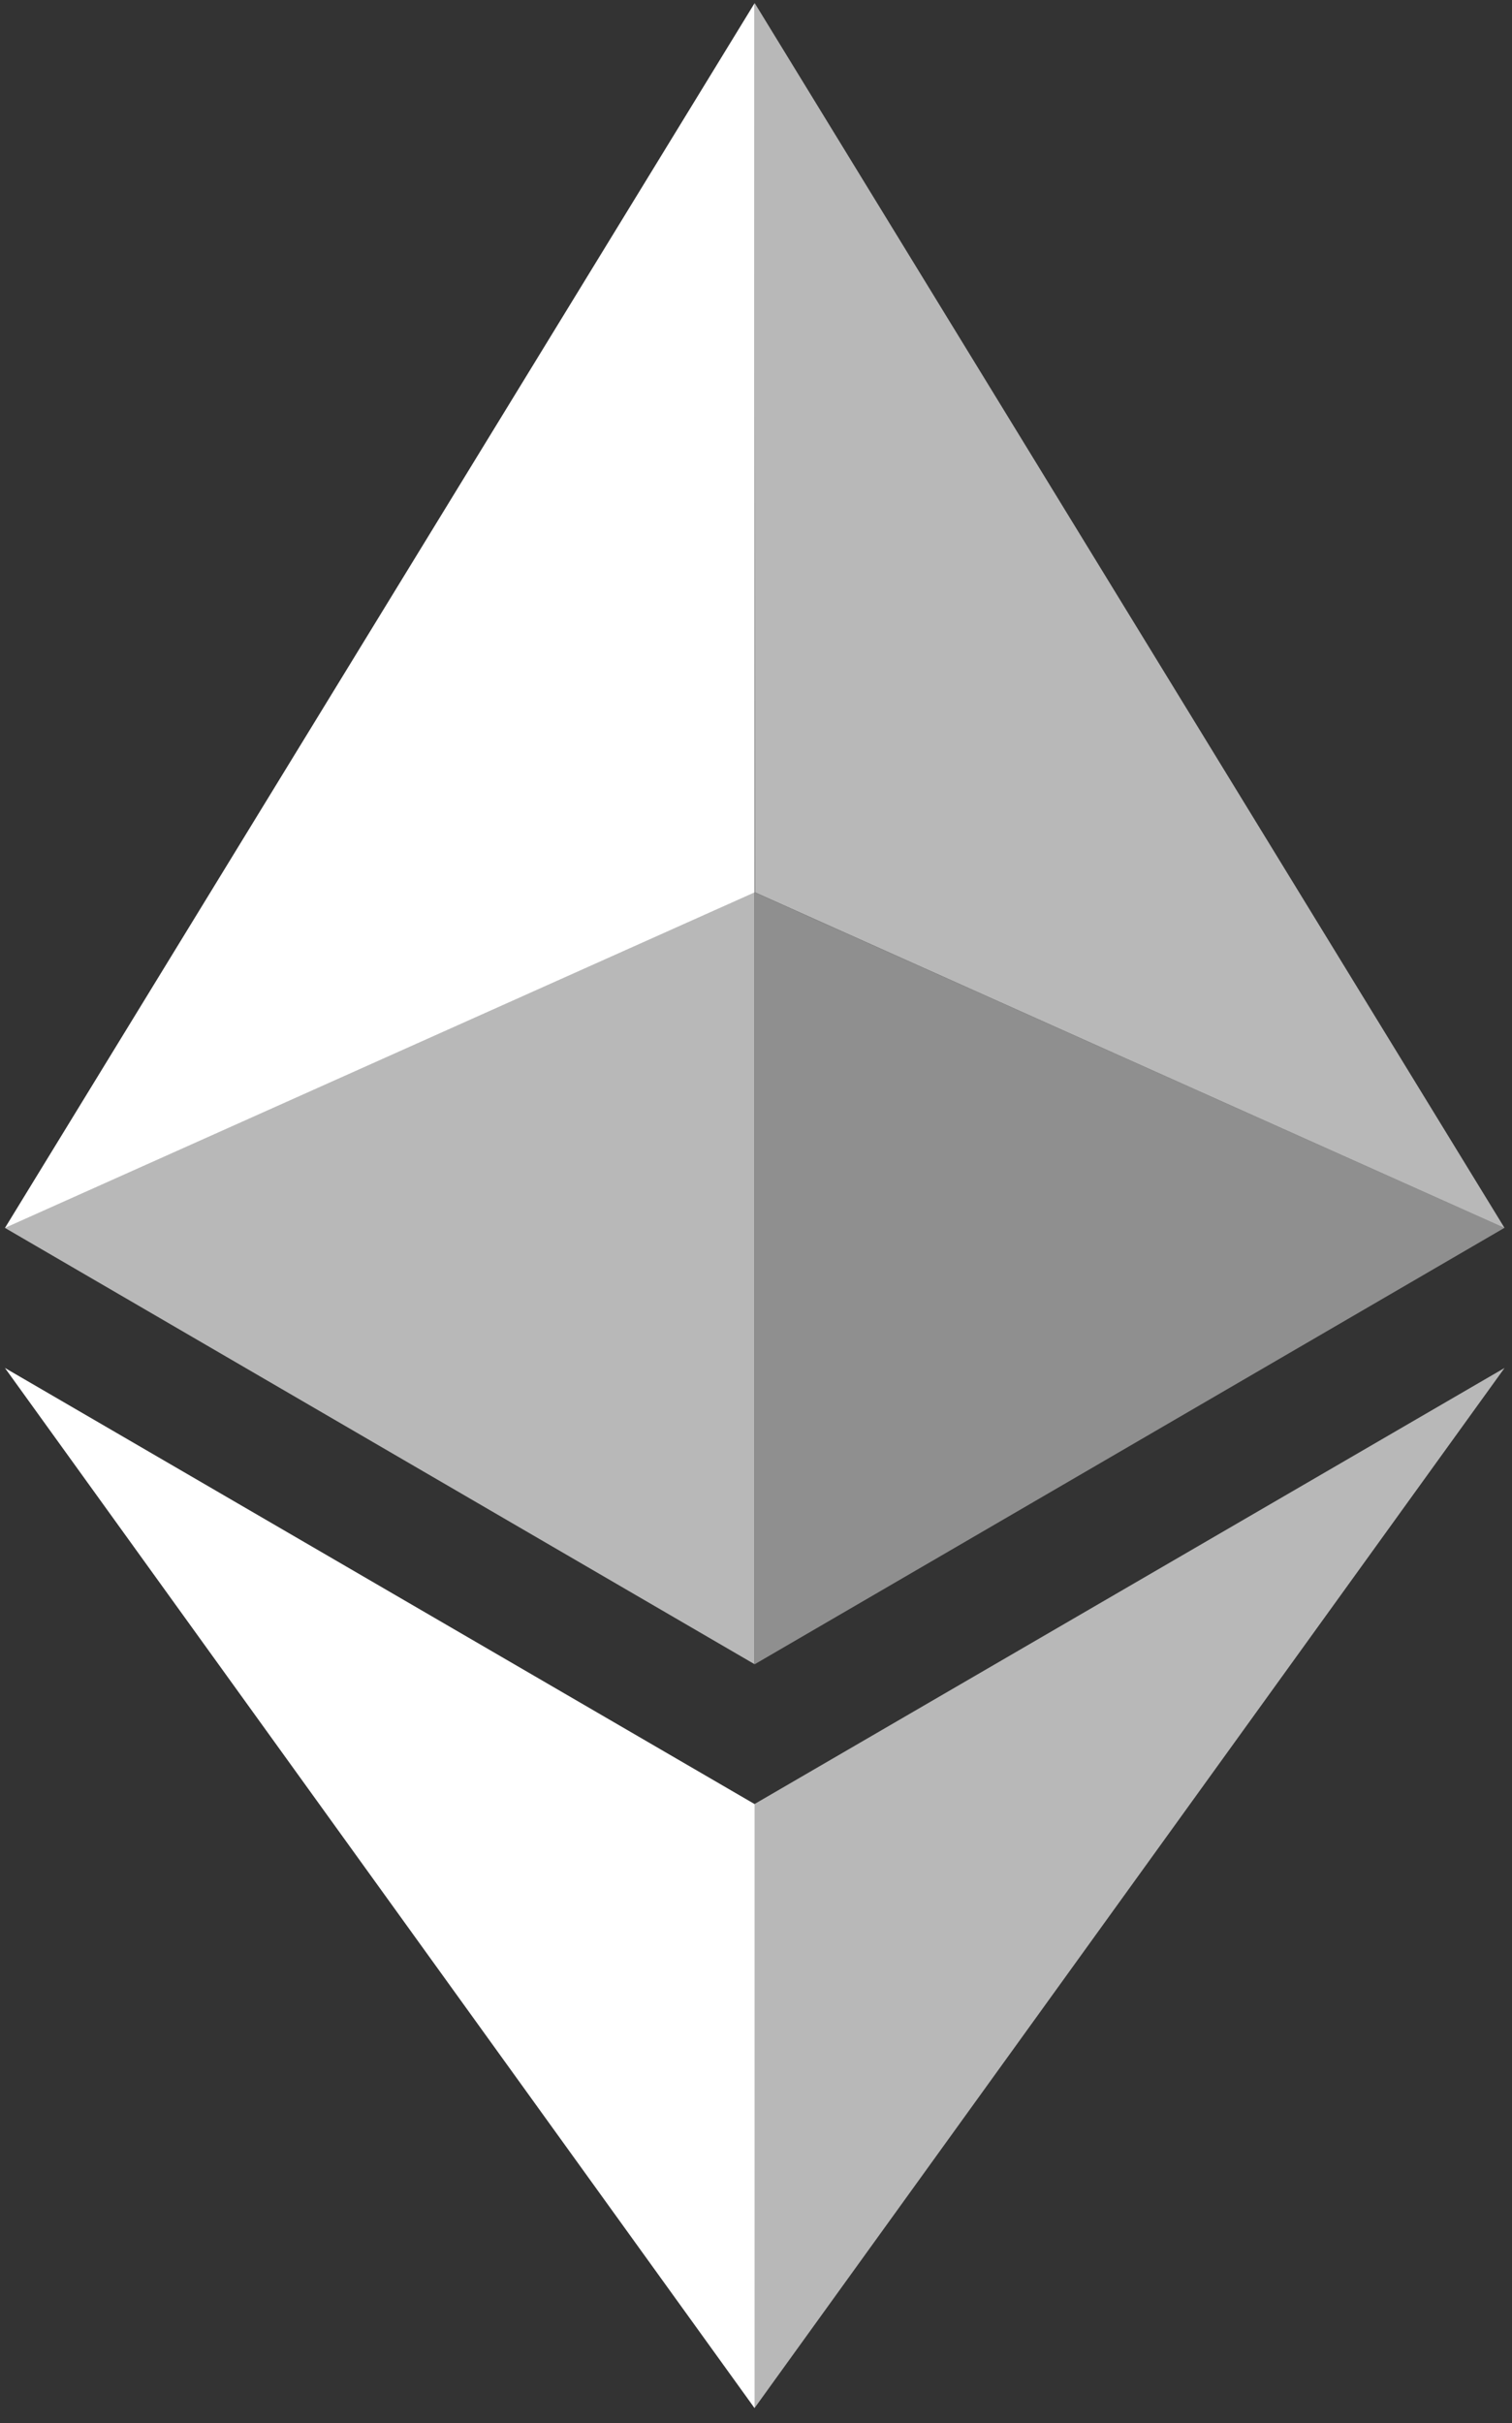
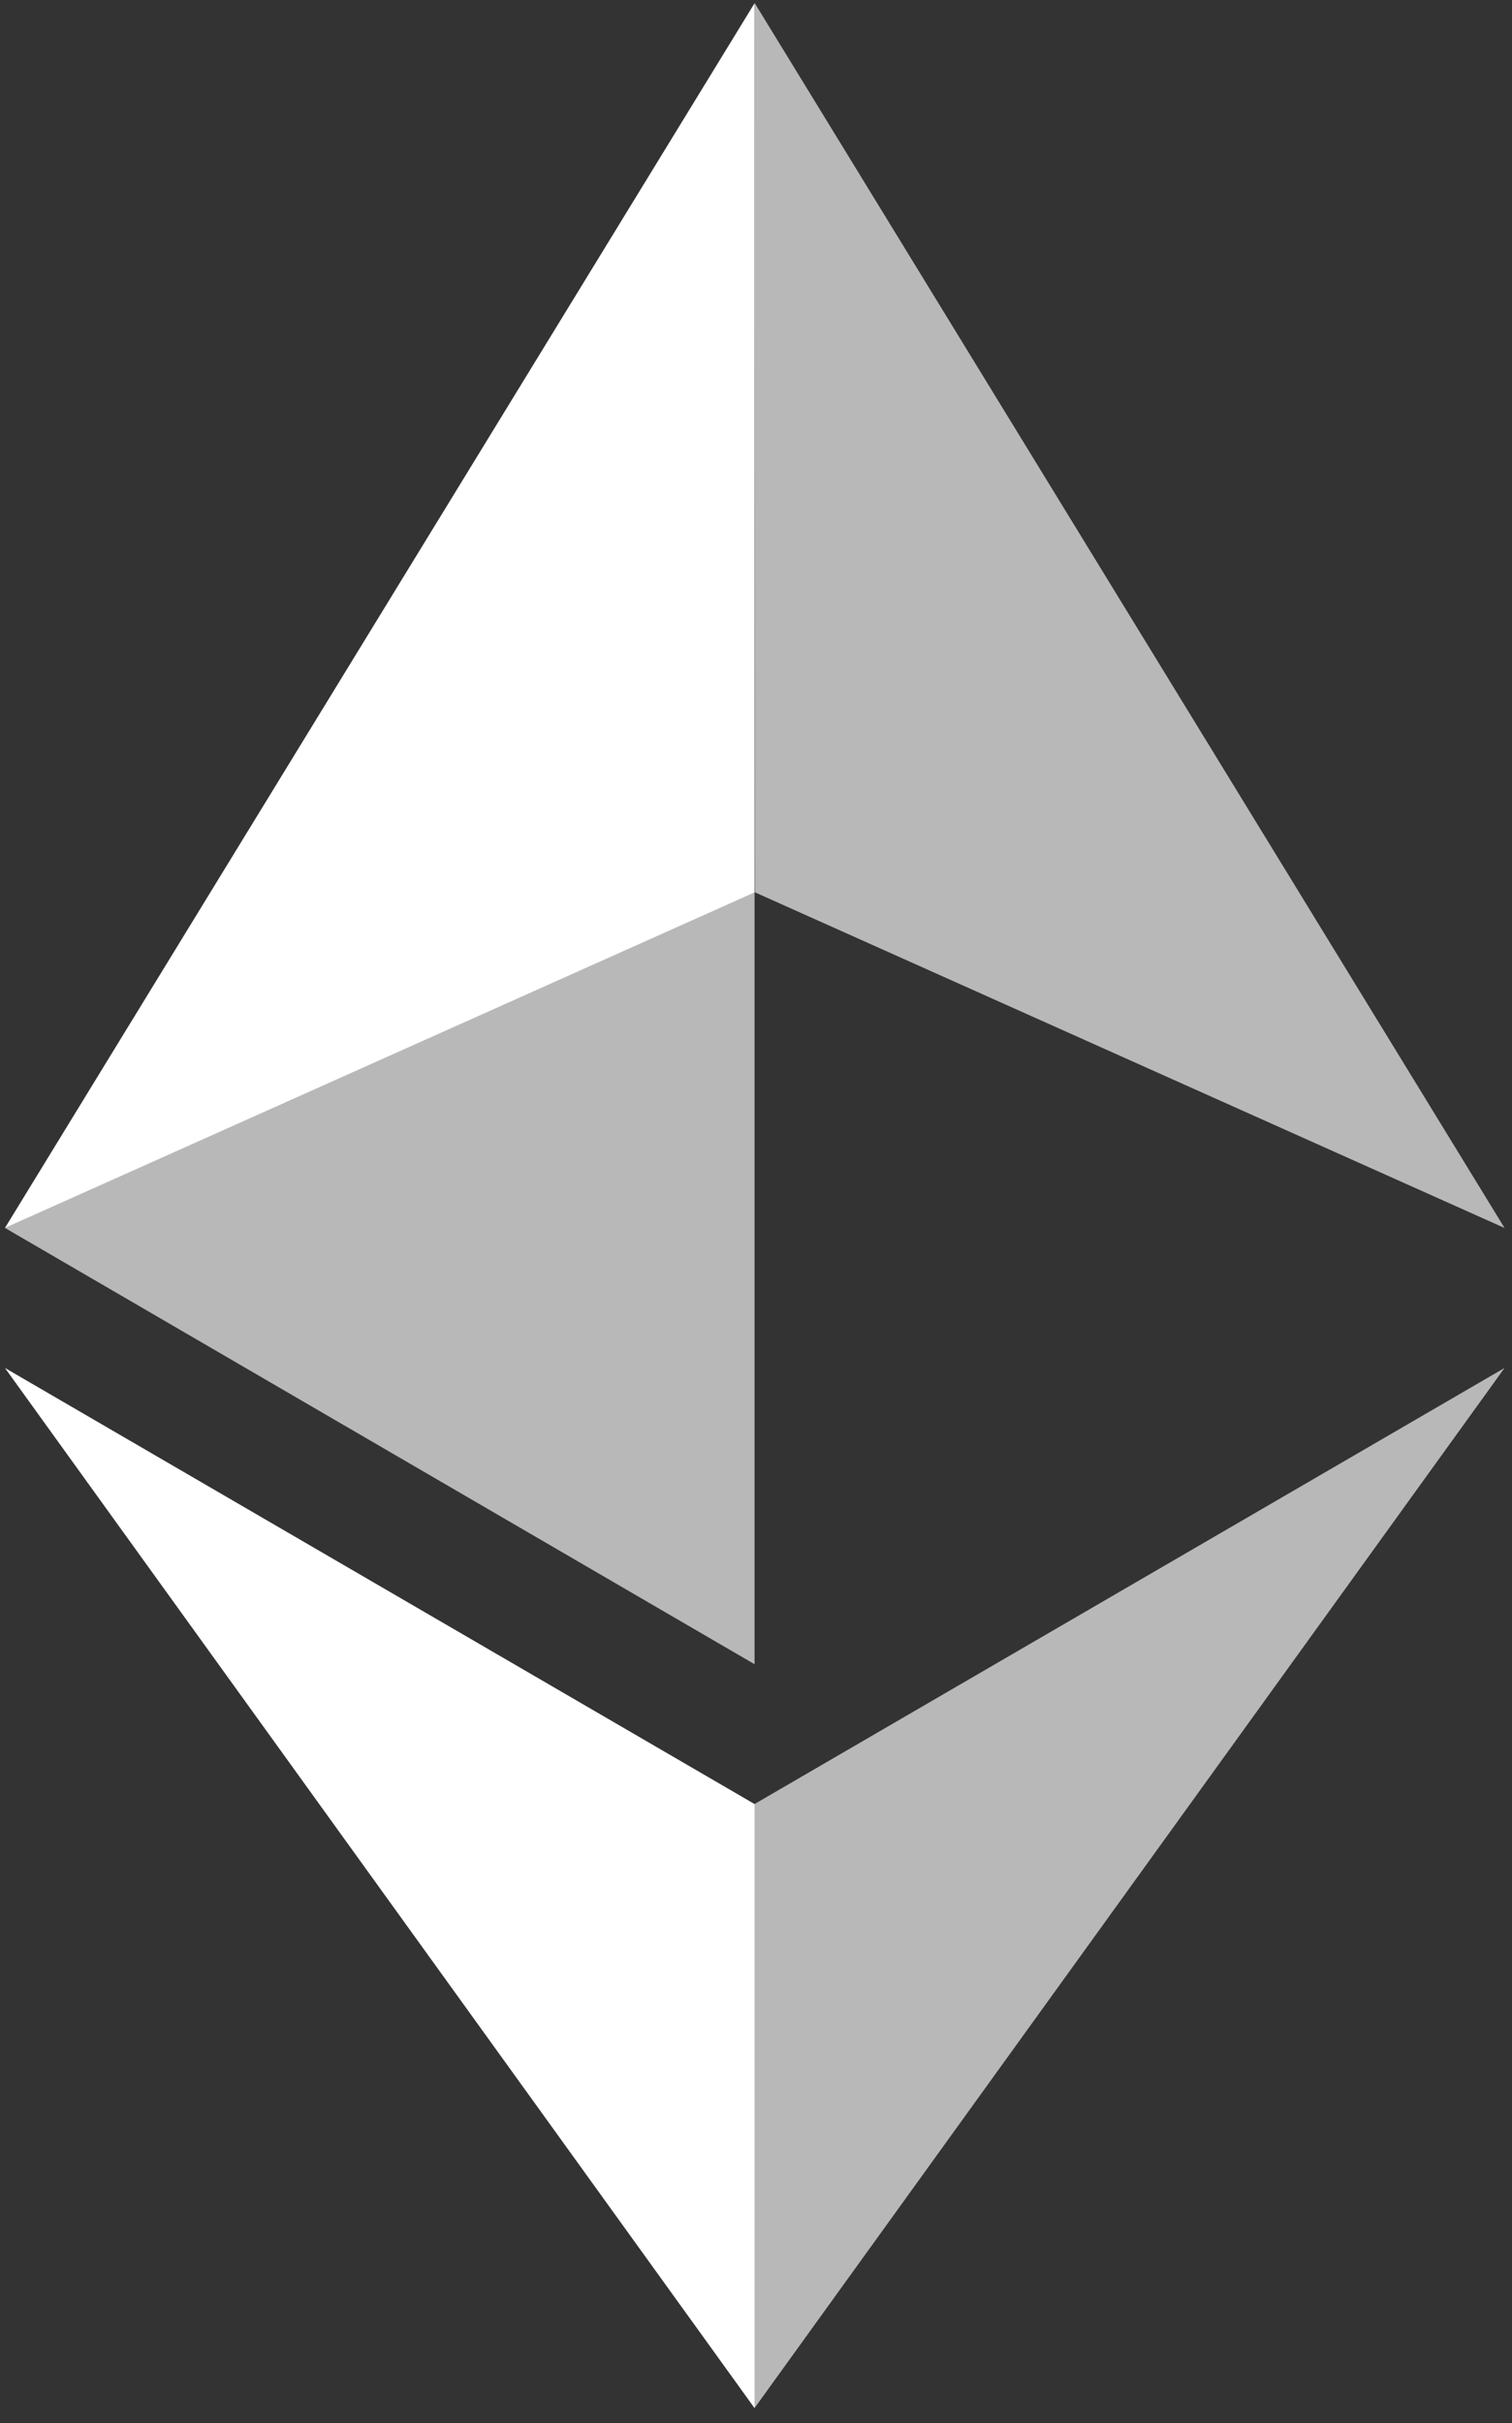
<svg xmlns="http://www.w3.org/2000/svg" width="93" height="149" viewBox="0 0 93 149" fill="none">
  <rect x="0" y="0" width="93" height="149" fill="#333333" stroke="none" />
  <path d="M46.416 0.182L46.437 54.869L92.543 75.507L46.416 0.182Z" fill="white" fill-opacity="0.65" />
  <path d="M46.411 0.199L0.303 75.508L46.411 54.878V0.199Z" fill="white" />
  <path d="M46.408 110.928L45.84 111.609V146.439L46.408 148.071L92.543 84.113L46.408 110.928Z" fill="white" fill-opacity="0.65" />
  <path d="M46.411 148.071V110.928L0.303 84.113L46.411 148.071Z" fill="white" />
-   <path d="M46.425 102.329L92.531 75.501L46.425 54.871V102.329Z" fill="white" fill-opacity="0.45" />
  <path d="M0.303 75.501L46.411 102.329V54.871L0.303 75.501Z" fill="white" fill-opacity="0.65" />
</svg>